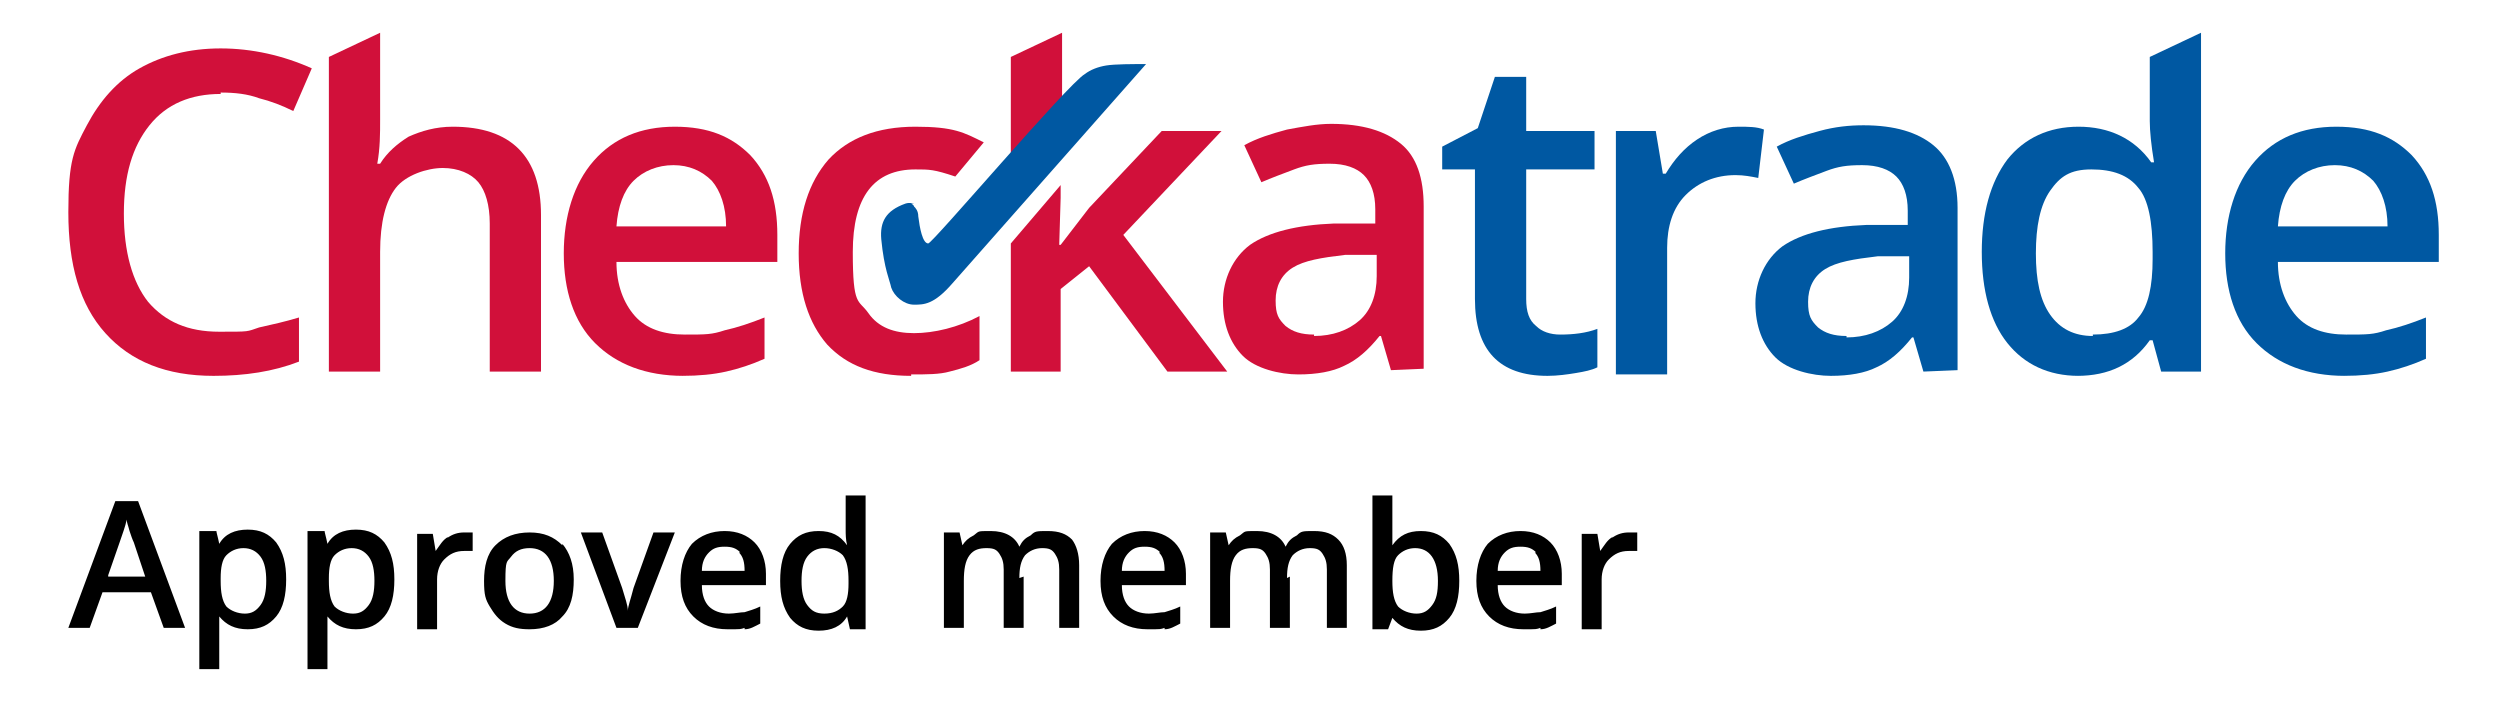
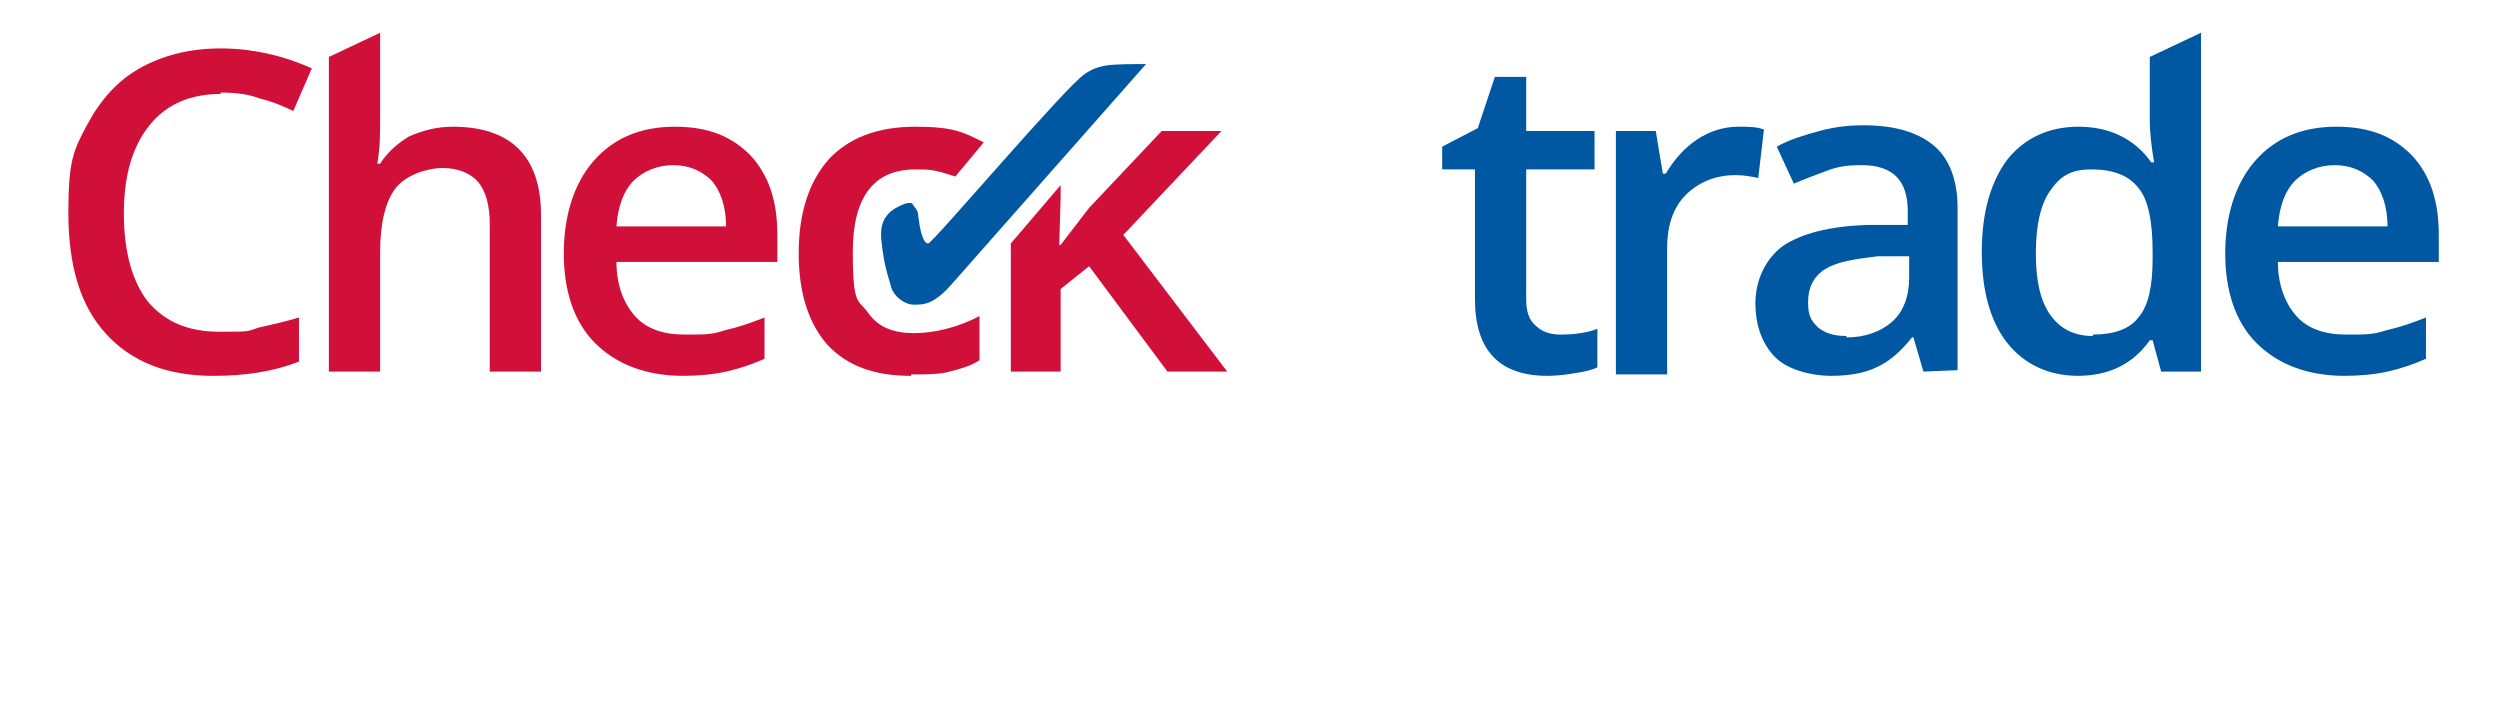
<svg xmlns="http://www.w3.org/2000/svg" id="Layer_1" version="1.1" viewBox="0 0 175.6 49.5">
  <defs>
    <style>
      .st0 {
        fill: #0058a2;
      }

      .st1 {
        fill: #d1103a;
      }
    </style>
  </defs>
-   <path d="M113.3,37.7c-.4.2-.6.6-.9,1h0l-.2-1.2h-1.1v6.7h1.4v-3.5c0-.6.2-1.1.5-1.4.4-.4.8-.6,1.4-.6s.4,0,.6,0v-1.3s-.3,0-.6,0c-.4,0-.8.1-1.2.4M107.8,38.8c.3.3.4.7.4,1.3h-3c0-.6.2-1,.5-1.3.3-.3.6-.4,1.1-.4s.8.1,1.1.4M108.2,44.2c.4,0,.7-.2,1.1-.4v-1.2c-.4.2-.8.3-1.1.4-.3,0-.7.1-1.1.1-.6,0-1.1-.2-1.4-.5-.3-.3-.5-.8-.5-1.5h4.5v-.8c0-.9-.3-1.7-.8-2.2-.5-.5-1.2-.8-2.1-.8s-1.7.3-2.3.9c-.5.6-.8,1.5-.8,2.6s.3,1.9.9,2.5c.6.6,1.4.9,2.4.9s.9,0,1.2-.1M101,40.8c0,.8-.1,1.3-.4,1.7-.3.4-.6.6-1.1.6s-1-.2-1.3-.5c-.3-.4-.4-1-.4-1.8h0c0-.9.1-1.5.4-1.8.3-.3.7-.5,1.2-.5,1,0,1.6.8,1.6,2.3M97.8,38.3h0c0,0,0-.3,0-.6,0-.3,0-.6,0-.7v-2.2h-1.4v9.4h1.1l.3-.8h0c.5.6,1.1.9,2,.9s1.5-.3,2-.9c.5-.6.7-1.5.7-2.6s-.2-1.9-.7-2.6c-.5-.6-1.1-.9-2-.9s-1.5.3-2,1M90.4,40.6c0-.7.1-1.2.4-1.6.3-.3.7-.5,1.2-.5s.7.1.9.4c.2.3.3.6.3,1.1v4.1h1.4v-4.4c0-.8-.2-1.4-.6-1.8-.4-.4-.9-.6-1.7-.6s-.9,0-1.2.3c-.4.2-.6.4-.8.8h0c-.3-.7-1-1.1-2-1.1s-.8,0-1.2.3c-.4.2-.6.4-.8.7h0l-.2-.9h-1.1v6.7h1.4v-3.3c0-.8.1-1.4.4-1.8.3-.4.7-.5,1.2-.5s.7.1.9.4c.2.3.3.6.3,1.1v4.1h1.4v-3.6ZM81.4,38.8c.3.3.4.7.4,1.3h-3c0-.6.2-1,.5-1.3.3-.3.6-.4,1.1-.4s.8.1,1.1.4M81.8,44.2c.4,0,.7-.2,1.1-.4v-1.2c-.4.2-.8.3-1.1.4-.3,0-.7.1-1.1.1-.6,0-1.1-.2-1.4-.5-.3-.3-.5-.8-.5-1.5h4.5v-.8c0-.9-.3-1.7-.8-2.2-.5-.5-1.2-.8-2.1-.8s-1.7.3-2.3.9c-.5.6-.8,1.5-.8,2.6s.3,1.9.9,2.5c.6.6,1.4.9,2.4.9s.9,0,1.2-.1M71.6,40.6c0-.7.1-1.2.4-1.6.3-.3.7-.5,1.2-.5s.7.1.9.4c.2.3.3.6.3,1.1v4.1h1.4v-4.4c0-.8-.2-1.4-.5-1.8-.4-.4-.9-.6-1.7-.6s-.9,0-1.2.3c-.4.2-.6.4-.8.8h0c-.3-.7-1-1.1-2-1.1s-.8,0-1.2.3c-.4.2-.6.4-.8.7h0l-.2-.9h-1.1v6.7h1.4v-3.3c0-.8.1-1.4.4-1.8.3-.4.7-.5,1.2-.5s.7.1.9.4c.2.3.3.6.3,1.1v4.1h1.4v-3.6ZM56.7,42.5c-.3-.4-.4-1-.4-1.7s.1-1.3.4-1.7c.3-.4.7-.6,1.2-.6s1,.2,1.3.5c.3.4.4,1,.4,1.8v.2c0,.7-.1,1.3-.4,1.6-.3.3-.7.5-1.3.5s-.9-.2-1.2-.6M59.5,43.3h0l.2.9h1.1v-9.4h-1.4v2.4c0,.3,0,.7.1,1.1h0c-.5-.7-1.1-1-2-1s-1.5.3-2,.9c-.5.6-.7,1.5-.7,2.6s.2,1.9.7,2.6c.5.6,1.1.9,2,.9s1.6-.3,2-1M51.9,38.8c.3.3.4.7.4,1.3h-3c0-.6.2-1,.5-1.3.3-.3.6-.4,1.1-.4s.8.1,1.1.4M52.3,44.2c.4,0,.7-.2,1.1-.4v-1.2c-.4.2-.8.3-1.1.4-.3,0-.7.1-1.1.1-.6,0-1.1-.2-1.4-.5-.3-.3-.5-.8-.5-1.5h4.5v-.8c0-.9-.3-1.7-.8-2.2-.5-.5-1.2-.8-2.1-.8s-1.7.3-2.3.9c-.5.6-.8,1.5-.8,2.6s.3,1.9.9,2.5c.6.6,1.4.9,2.4.9s.9,0,1.2-.1M44.8,44.1l2.6-6.7h-1.5l-1.4,3.9c-.2.8-.4,1.3-.4,1.6h0c0-.4-.2-.9-.4-1.6l-1.4-3.9h-1.5l2.5,6.7h1.5ZM35.9,39.1c.3-.4.7-.6,1.3-.6,1.1,0,1.7.8,1.7,2.3s-.6,2.3-1.7,2.3-1.7-.8-1.7-2.3.1-1.3.4-1.7M39.5,38.3c-.6-.6-1.3-.9-2.3-.9s-1.8.3-2.4.9c-.6.6-.8,1.5-.8,2.5s.1,1.3.4,1.8c.3.5.6.9,1.1,1.2.5.3,1,.4,1.7.4,1,0,1.8-.3,2.3-.9.6-.6.8-1.5.8-2.6s-.3-1.9-.8-2.5M31.5,37.7c-.4.2-.6.6-.9,1h0l-.2-1.2h-1.1v6.7h1.4v-3.5c0-.6.2-1.1.5-1.4.4-.4.8-.6,1.4-.6s.4,0,.6,0v-1.3s-.3,0-.6,0c-.4,0-.8.1-1.2.4M25.9,39.1c.3.4.4,1,.4,1.7s-.1,1.3-.4,1.7c-.3.4-.6.6-1.1.6s-1-.2-1.3-.5c-.3-.4-.4-1-.4-1.8v-.2c0-.7.1-1.3.4-1.6.3-.3.7-.5,1.2-.5s.9.2,1.2.6M27,43.3c.5-.6.7-1.5.7-2.6s-.2-1.9-.7-2.6c-.5-.6-1.1-.9-2-.9s-1.6.3-2,1h0c-.1-.5-.2-.8-.2-.9h-1.2v9.7h1.4v-2.7c0-.1,0-.5,0-1h0c.5.6,1.1.9,2,.9s1.5-.3,2-.9M18.3,39.1c.3.4.4,1,.4,1.7s-.1,1.3-.4,1.7c-.3.4-.6.6-1.1.6s-1-.2-1.3-.5c-.3-.4-.4-1-.4-1.8v-.2c0-.7.1-1.3.4-1.6.3-.3.7-.5,1.2-.5s.9.2,1.2.6M19.4,43.3c.5-.6.7-1.5.7-2.6s-.2-1.9-.7-2.6c-.5-.6-1.1-.9-2-.9s-1.6.3-2,1h0c-.1-.5-.2-.8-.2-.9h-1.2v9.7h1.4v-2.7c0-.1,0-.5,0-1h0c.5.6,1.1.9,2,.9s1.5-.3,2-.9M7.6,40.4l.8-2.3c.2-.6.4-1.1.5-1.6,0,.2.1.4.2.8.1.3.2.6.3.8l.8,2.4h-2.6ZM13,44.1l-3.3-8.9h-1.6l-3.3,8.9h1.5l.9-2.5h3.4l.9,2.5h1.5Z" />
  <path class="st0" d="M122.1,8.9c.7,0,1.3,0,1.8.2l-.4,3.4c-.5-.1-1-.2-1.6-.2-1.4,0-2.6.5-3.5,1.4-.9.9-1.3,2.2-1.3,3.7v8.9h-3.6V9.2h2.8l.5,3h.2c.6-1,1.3-1.8,2.2-2.4.9-.6,1.9-.9,2.9-.9" />
  <path class="st0" d="M135.1,26.1l-.7-2.4h-.1c-.8,1-1.6,1.7-2.5,2.1-.8.4-1.9.6-3.2.6s-3-.4-3.9-1.3c-.9-.9-1.4-2.2-1.4-3.8s.7-3.1,1.9-4c1.3-.9,3.3-1.4,5.9-1.5h2.9v-1c0-1.1-.3-1.9-.8-2.4-.5-.5-1.3-.8-2.4-.8s-1.7.1-2.5.4c-.8.3-1.6.6-2.3.9l-1.2-2.6c.9-.5,1.9-.8,3-1.1,1.1-.3,2.1-.4,3.1-.4,2.2,0,3.8.5,4.9,1.4,1.1.9,1.7,2.4,1.7,4.4v11.4M129.7,23.7c1.3,0,2.4-.4,3.2-1.1.8-.7,1.2-1.8,1.2-3.1v-1.5h-2.2c-1.7.2-2.9.4-3.7.9-.8.5-1.2,1.3-1.2,2.3s.2,1.3.7,1.8c.5.4,1.1.6,2,.6" />
  <path class="st0" d="M146,26.4c-2.1,0-3.8-.8-5-2.3-1.2-1.5-1.8-3.7-1.8-6.4s.6-4.9,1.8-6.5c1.2-1.5,2.9-2.3,5-2.3s3.9.8,5.1,2.5h.2c-.2-1.2-.3-2.2-.3-2.9V4l3.6-1.7v23.8h-2.8l-.6-2.2h-.2c-1.2,1.7-2.9,2.5-5.1,2.5M147,23.5c1.5,0,2.6-.4,3.2-1.2.7-.8,1-2.2,1-4.1v-.5c0-2.1-.3-3.7-1-4.5-.7-.9-1.8-1.3-3.3-1.3s-2.2.5-2.9,1.5c-.7,1-1,2.5-1,4.4s.3,3.3,1,4.3,1.7,1.5,3,1.5" />
  <path class="st0" d="M164.7,26.4c-2.6,0-4.7-.8-6.2-2.3-1.5-1.5-2.2-3.7-2.2-6.3s.7-4.9,2.1-6.5c1.4-1.6,3.3-2.4,5.7-2.4s4,.7,5.3,2c1.3,1.4,1.9,3.2,1.9,5.6v1.9h-11.3c0,1.6.5,2.9,1.3,3.8.8.9,2,1.3,3.5,1.3s1.9,0,2.8-.3c.9-.2,1.8-.5,2.8-.9v2.9c-.9.4-1.8.7-2.7.9-.9.2-1.9.3-3.1.3M164,11.6c-1.1,0-2.1.4-2.8,1.1-.7.7-1.1,1.8-1.2,3.2h7.7c0-1.4-.4-2.5-1-3.2-.7-.7-1.6-1.1-2.7-1.1" />
  <path class="st1" d="M64,26.4c-2.6,0-4.5-.7-5.9-2.2-1.3-1.5-2-3.6-2-6.4s.7-5,2.1-6.6c1.4-1.5,3.4-2.3,6.1-2.3s3.4.4,4.8,1.1l-2,2.4c-1.5-.5-1.8-.5-2.8-.5-2.9,0-4.4,1.9-4.4,5.8s.4,3.3,1.1,4.3c.7,1,1.8,1.4,3.2,1.4s3.1-.4,4.6-1.2v3.1c-.6.4-1.3.6-2.1.8-.7.2-1.6.2-2.7.2" />
-   <path class="st1" d="M74.2,7.9c.1-.1.3-.3.4-.4V2.3l-3.6,1.7v7.7c.1-.1.2-.3.3-.4,1.3-1.6,2.2-2.7,2.8-3.4" />
+   <path class="st1" d="M74.2,7.9c.1-.1.3-.3.4-.4V2.3v7.7c.1-.1.2-.3.3-.4,1.3-1.6,2.2-2.7,2.8-3.4" />
  <polyline class="st1" points="78.9 16.5 85.8 9.2 81.6 9.2 76.5 14.6 74.5 17.2 74.4 17.2 74.5 13.9 74.5 13 71 17.1 71 26.1 74.5 26.1 74.5 20.3 76.5 18.7 82 26.1 86.2 26.1" />
  <path class="st1" d="M15.5,6.6c-2.1,0-3.8.7-5,2.2-1.2,1.5-1.8,3.5-1.8,6.2s.6,4.8,1.7,6.2c1.2,1.4,2.8,2.1,5,2.1s1.9,0,2.8-.3c.9-.2,1.8-.4,2.8-.7v3.1c-1.8.7-3.8,1-6,1-3.3,0-5.8-1-7.6-3-1.8-2-2.6-4.8-2.6-8.5s.4-4.4,1.3-6.1c.9-1.7,2.1-3.1,3.7-4,1.6-.9,3.5-1.4,5.7-1.4s4.4.5,6.4,1.4l-1.3,3c-.8-.4-1.6-.7-2.4-.9-.8-.3-1.7-.4-2.7-.4" />
  <path class="st1" d="M38,26.1h-3.6v-10.4c0-1.3-.3-2.3-.8-2.9-.5-.6-1.4-1-2.5-1s-2.6.5-3.3,1.4c-.7.9-1.1,2.4-1.1,4.5v8.4h-3.6V4l3.6-1.7v6.1c0,1,0,2-.2,3.1h.2c.5-.8,1.2-1.4,2-1.9.9-.4,1.9-.7,3.1-.7,4.1,0,6.2,2.1,6.2,6.2" />
  <path class="st1" d="M48,26.4c-2.6,0-4.7-.8-6.2-2.3-1.5-1.5-2.2-3.7-2.2-6.3s.7-4.9,2.1-6.5c1.4-1.6,3.3-2.4,5.7-2.4s4,.7,5.3,2c1.3,1.4,1.9,3.2,1.9,5.6v1.9h-11.3c0,1.6.5,2.9,1.3,3.8.8.9,2,1.3,3.5,1.3s1.9,0,2.8-.3c.9-.2,1.8-.5,2.8-.9v2.9c-.9.4-1.8.7-2.7.9-.9.2-1.9.3-3.1.3M47.3,11.6c-1.1,0-2.1.4-2.8,1.1-.7.7-1.1,1.8-1.2,3.2h7.7c0-1.4-.4-2.5-1-3.2-.7-.7-1.6-1.1-2.7-1.1" />
-   <path class="st1" d="M97.7,26l-.7-2.4h-.1c-.8,1-1.6,1.7-2.5,2.1-.8.4-1.9.6-3.2.6s-3-.4-3.9-1.3c-.9-.9-1.4-2.2-1.4-3.8s.7-3.1,1.9-4c1.3-.9,3.3-1.4,5.9-1.5h2.9v-1c0-1.1-.3-1.9-.8-2.4-.5-.5-1.3-.8-2.4-.8s-1.7.1-2.5.4c-.8.3-1.6.6-2.3.9l-1.2-2.6c.9-.5,1.9-.8,3-1.1,1.1-.2,2.1-.4,3.1-.4,2.2,0,3.8.5,4.9,1.4,1.1.9,1.6,2.4,1.6,4.4v11.4M92.3,23.6c1.3,0,2.4-.4,3.2-1.1.8-.7,1.2-1.8,1.2-3.1v-1.5h-2.2c-1.7.2-2.9.4-3.7.9-.8.5-1.2,1.3-1.2,2.3s.2,1.3.7,1.8c.5.4,1.1.6,2,.6" />
  <path class="st0" d="M109.6,23.5c.9,0,1.8-.1,2.6-.4v2.7c-.4.2-.9.3-1.5.4-.6.1-1.3.2-2,.2-3.4,0-5.1-1.8-5.1-5.4v-9.1h-2.3v-1.6l2.5-1.3,1.2-3.6h2.2v3.8h4.8v2.7h-4.8v9.1c0,.9.2,1.5.7,1.9.4.4,1,.6,1.7.6" />
  <path class="st0" d="M64.2,14.3c0,0-.3-.1-.6,0-1.4.5-1.8,1.3-1.7,2.5.2,2.1.6,2.9.7,3.4.2.6.9,1.2,1.6,1.2s1.4,0,2.7-1.5l13.6-15.4c0,0,0,0,0,0h0c-.9,0-2.2,0-2.8.1-.6.1-1.1.3-1.5.6-1.2.7-10.7,11.9-11,11.9-.4,0-.6-1.1-.7-1.9,0-.4-.2-.6-.3-.7,0,0,0-.1-.2-.2" />
</svg>